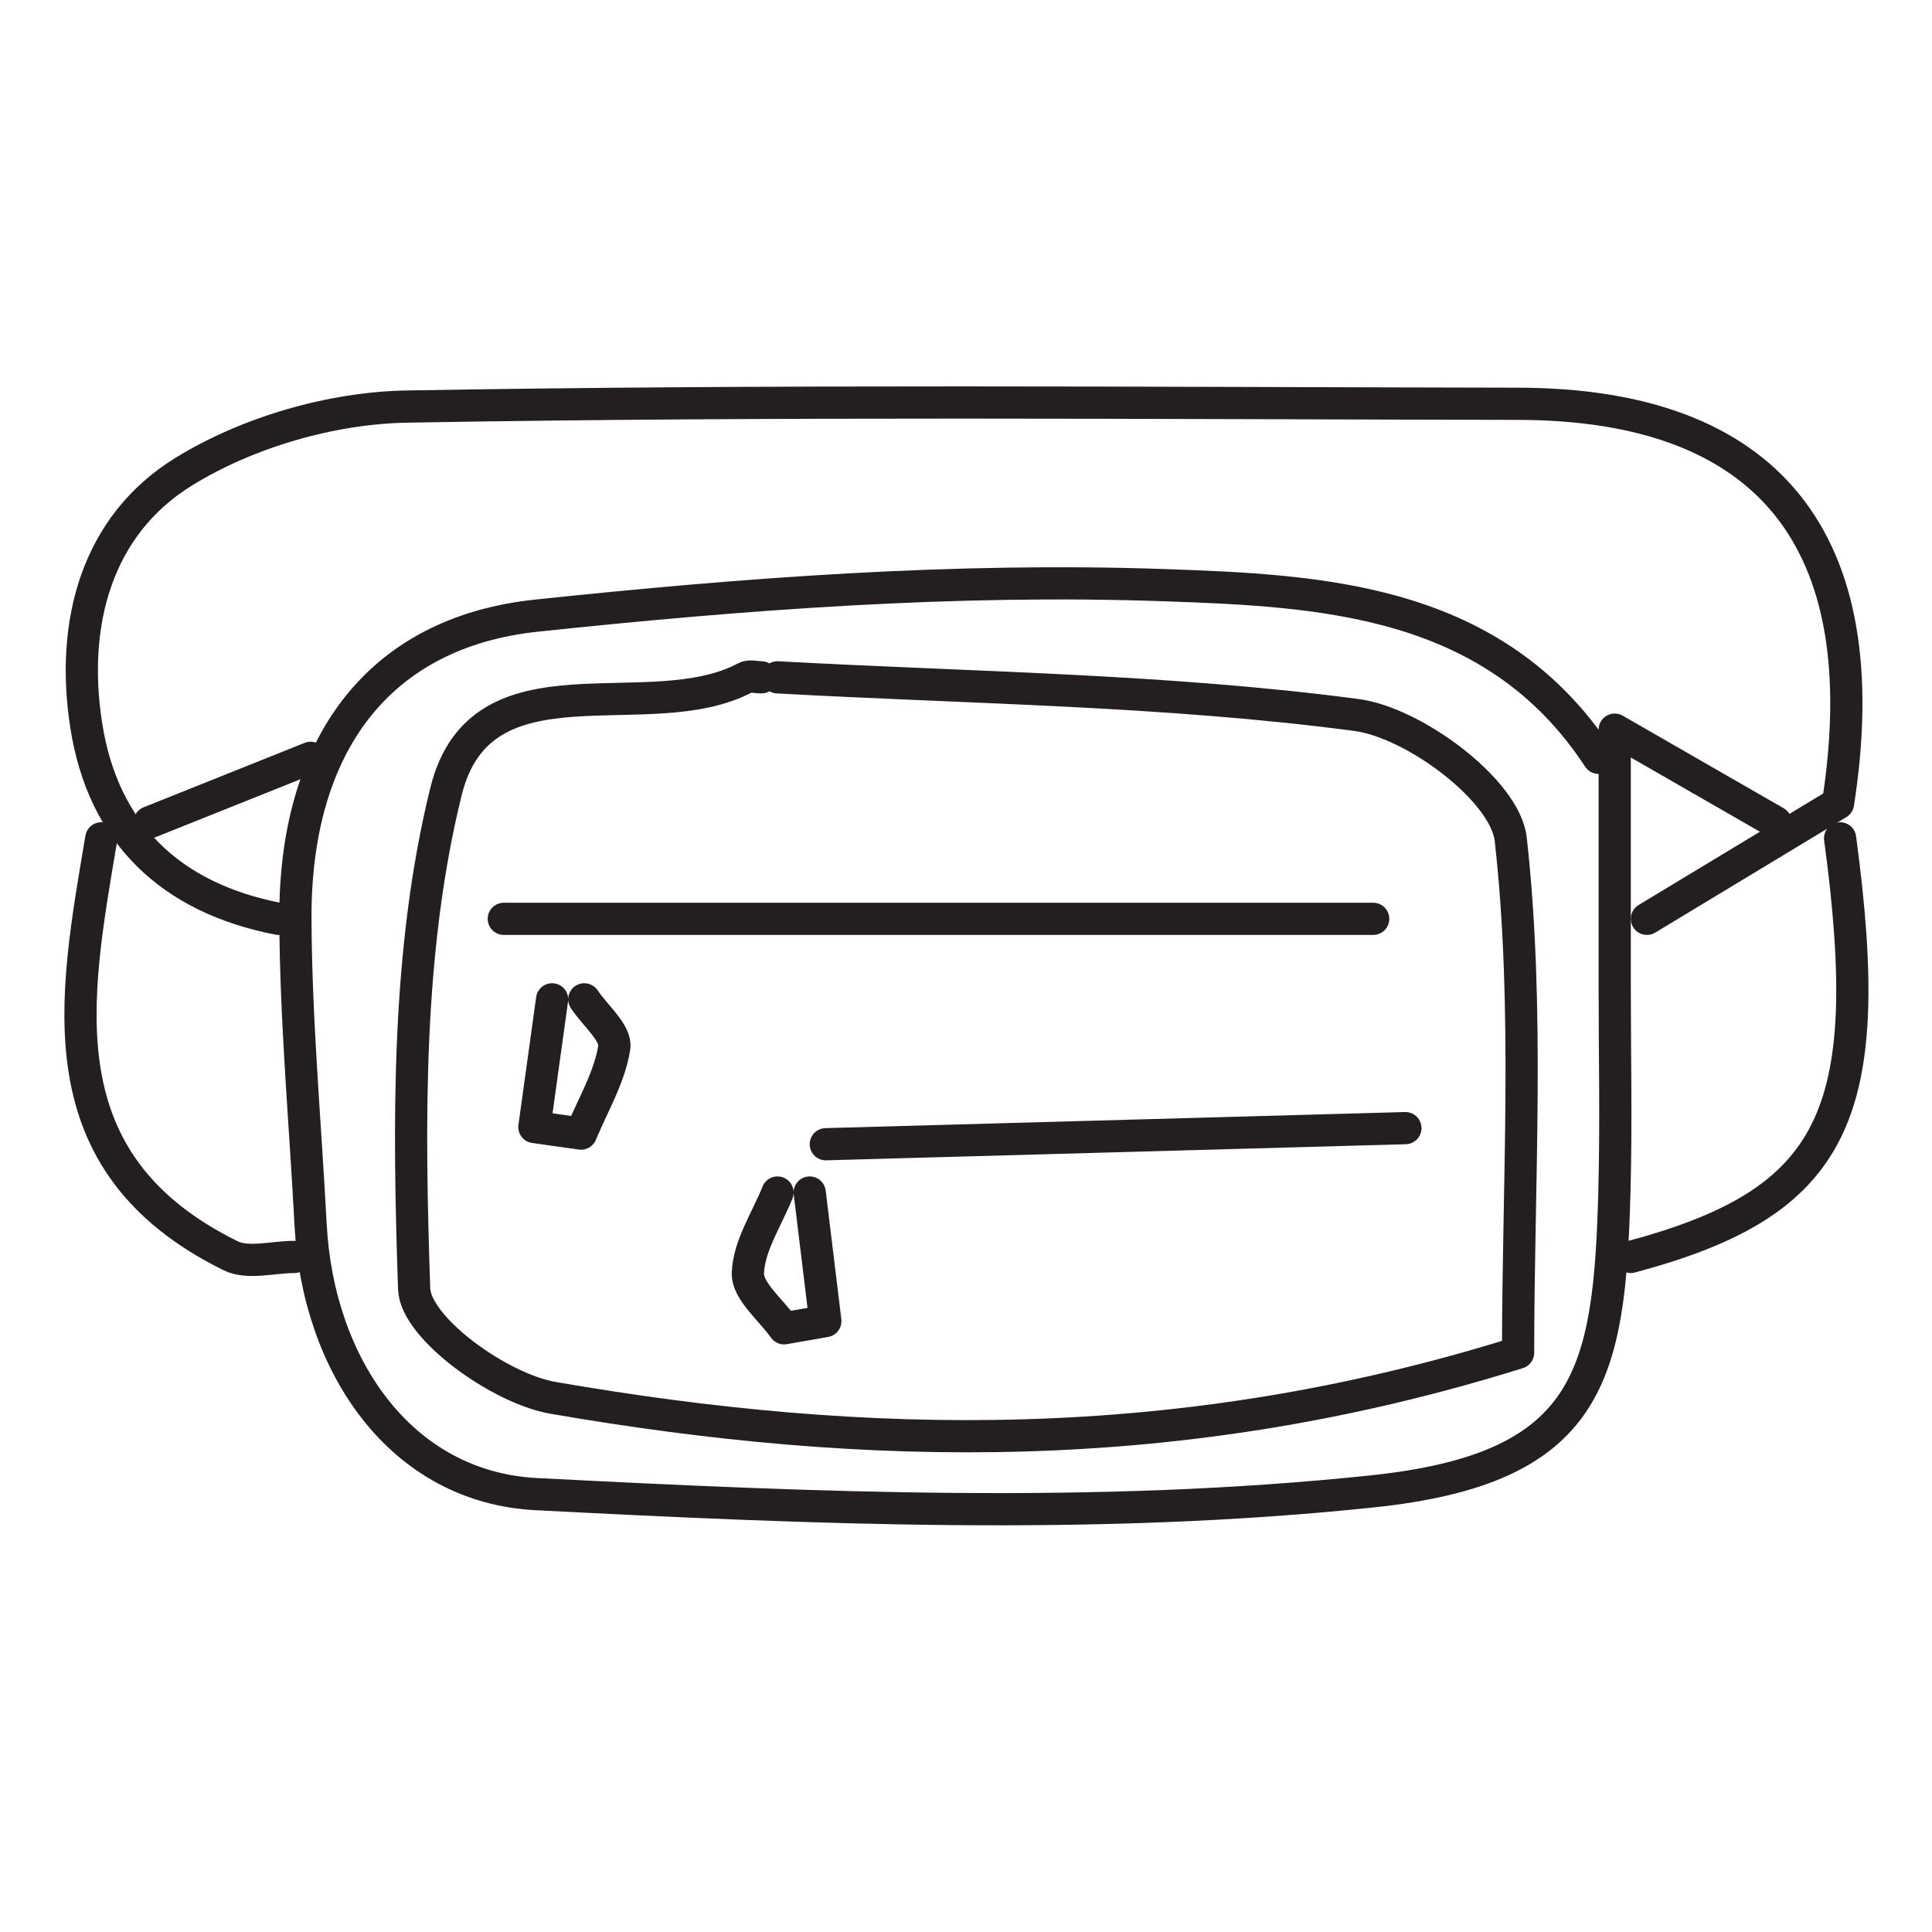
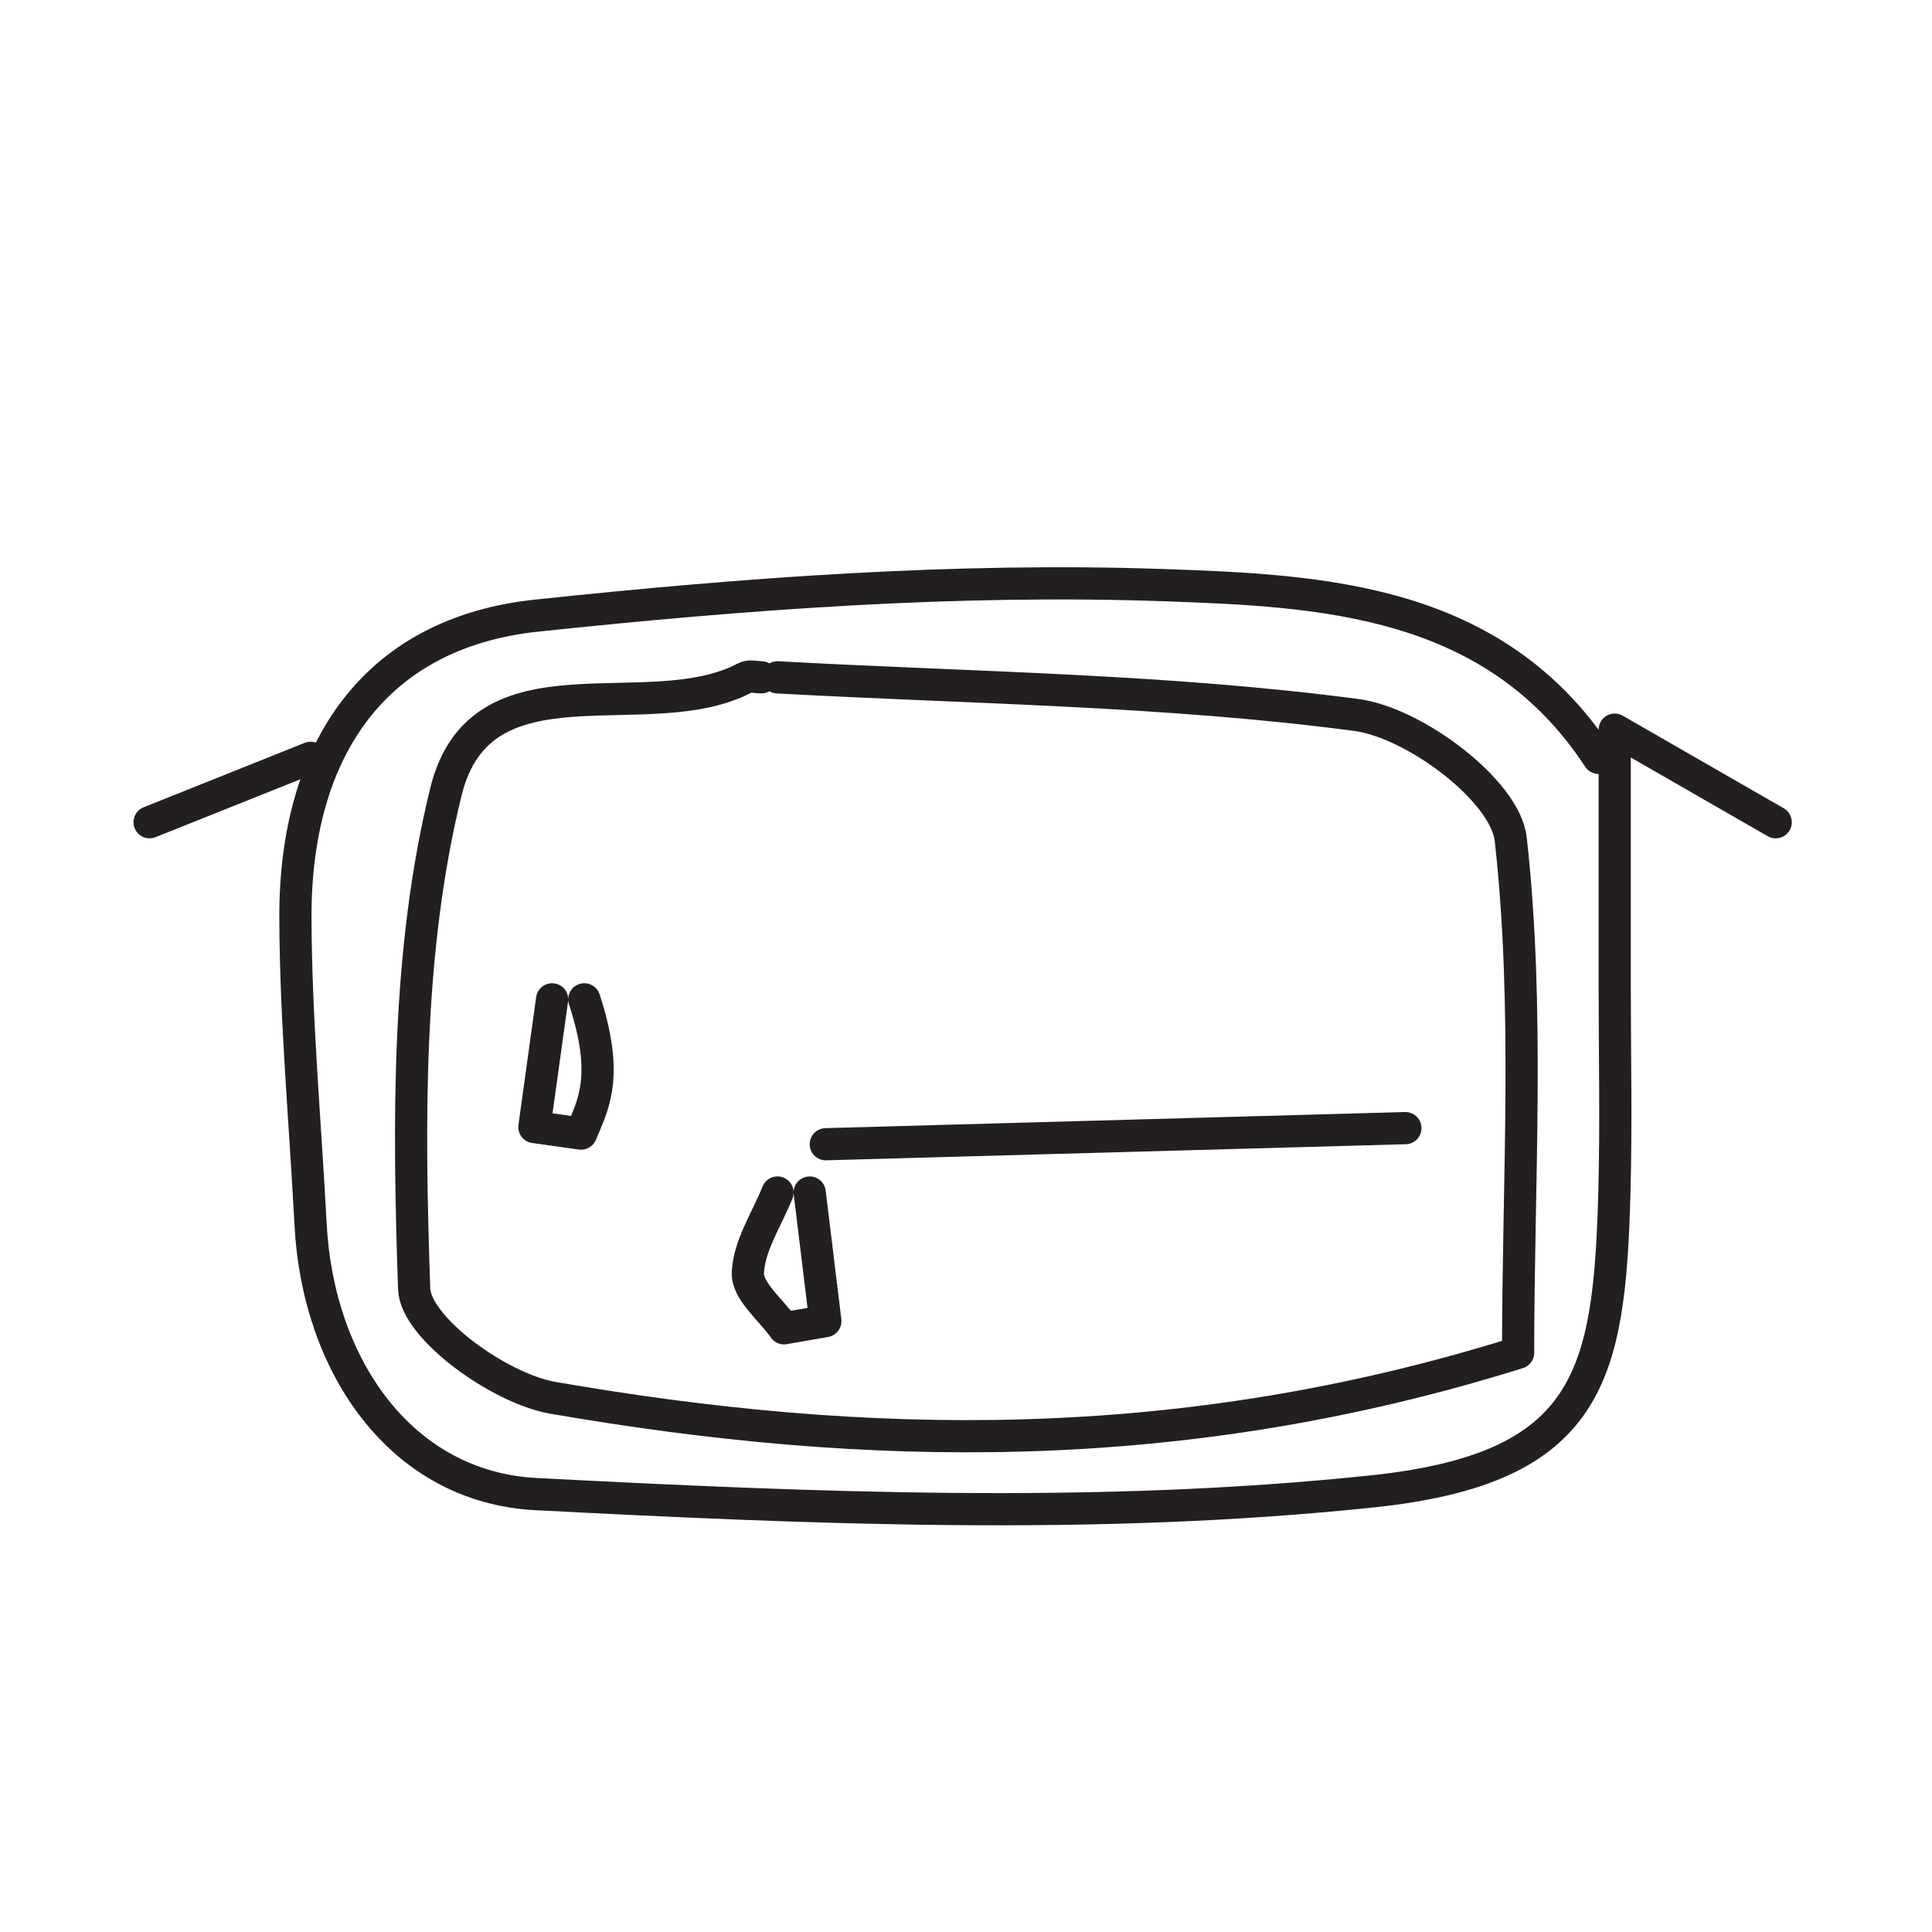
<svg xmlns="http://www.w3.org/2000/svg" fill="none" viewBox="0 0 60 60" height="60" width="60">
-   <path stroke-linejoin="round" stroke-linecap="round" stroke="#231F20" d="M51.146 28.535C53.202 27.293 55.258 26.05 57.082 24.948C58.357 16.741 54.886 12.553 47.146 12.54C35.646 12.52 24.144 12.425 12.648 12.626C10.303 12.665 7.703 13.419 5.713 14.643C2.98 16.326 2.186 19.383 2.678 22.529C3.202 25.886 5.297 27.884 8.646 28.535" />
  <path stroke-linejoin="round" stroke-linecap="round" stroke="#231F20" d="M49.646 23.535C46.41 18.599 41.061 18.343 36.141 18.172C29.661 17.947 23.118 18.436 16.655 19.12C11.713 19.645 9.15 23.191 9.174 28.535C9.188 31.701 9.48 34.867 9.646 38.035C9.874 42.392 12.436 46.184 16.653 46.401C25.297 46.846 34.051 47.219 42.623 46.316C49.398 45.602 49.982 42.714 50.136 37.035C50.195 34.87 50.146 32.702 50.146 30.535V22.66C52.422 23.968 53.784 24.752 55.146 25.535" />
-   <path stroke-linejoin="round" stroke-linecap="round" stroke="#231F20" d="M42.646 28.535H15.646" />
  <path stroke-linejoin="round" stroke-linecap="round" stroke="#231F20" d="M43.646 35.035C37.646 35.202 31.646 35.367 25.646 35.535" />
-   <path stroke-linejoin="round" stroke-linecap="round" stroke="#231F20" d="M3.146 26.035C2.303 31.038 1.297 36.108 7.163 38.999C7.7 39.264 8.479 39.035 9.146 39.035" />
-   <path stroke-linejoin="round" stroke-linecap="round" stroke="#231F20" d="M57.146 26.035C58.313 34.666 56.972 37.347 50.646 39.035" />
  <path stroke-linejoin="round" stroke-linecap="round" stroke="#231F20" d="M24.146 37.035C23.813 37.867 23.254 38.694 23.226 39.538C23.207 40.096 23.948 40.679 24.35 41.252C24.777 41.178 25.205 41.102 25.632 41.028C25.47 39.697 25.308 38.365 25.146 37.035" />
  <path stroke-linejoin="round" stroke-linecap="round" stroke="#231F20" d="M9.646 23.535C7.979 24.201 6.313 24.867 4.646 25.535" />
-   <path stroke-linejoin="round" stroke-linecap="round" stroke="#231F20" d="M18.146 31.035C18.479 31.535 19.144 32.086 19.077 32.525C18.936 33.449 18.412 34.315 18.045 35.205C17.562 35.136 17.079 35.069 16.596 35.001C16.779 33.678 16.963 32.356 17.146 31.035" />
+   <path stroke-linejoin="round" stroke-linecap="round" stroke="#231F20" d="M18.146 31.035C18.936 33.449 18.412 34.315 18.045 35.205C17.562 35.136 17.079 35.069 16.596 35.001C16.779 33.678 16.963 32.356 17.146 31.035" />
  <path stroke-linejoin="round" stroke-linecap="round" stroke="#231F20" d="M23.646 21.035C23.479 21.035 23.28 20.974 23.151 21.044C20.145 22.651 14.938 20.171 13.85 24.584C12.629 29.532 12.686 34.877 12.862 40.028C12.904 41.243 15.515 43.124 17.168 43.41C26.89 45.093 36.623 45.303 47.146 42.011C47.146 36.715 47.507 31.334 46.917 26.061C46.749 24.559 43.935 22.444 42.124 22.204C36.183 21.419 30.146 21.367 24.146 21.035" />
</svg>